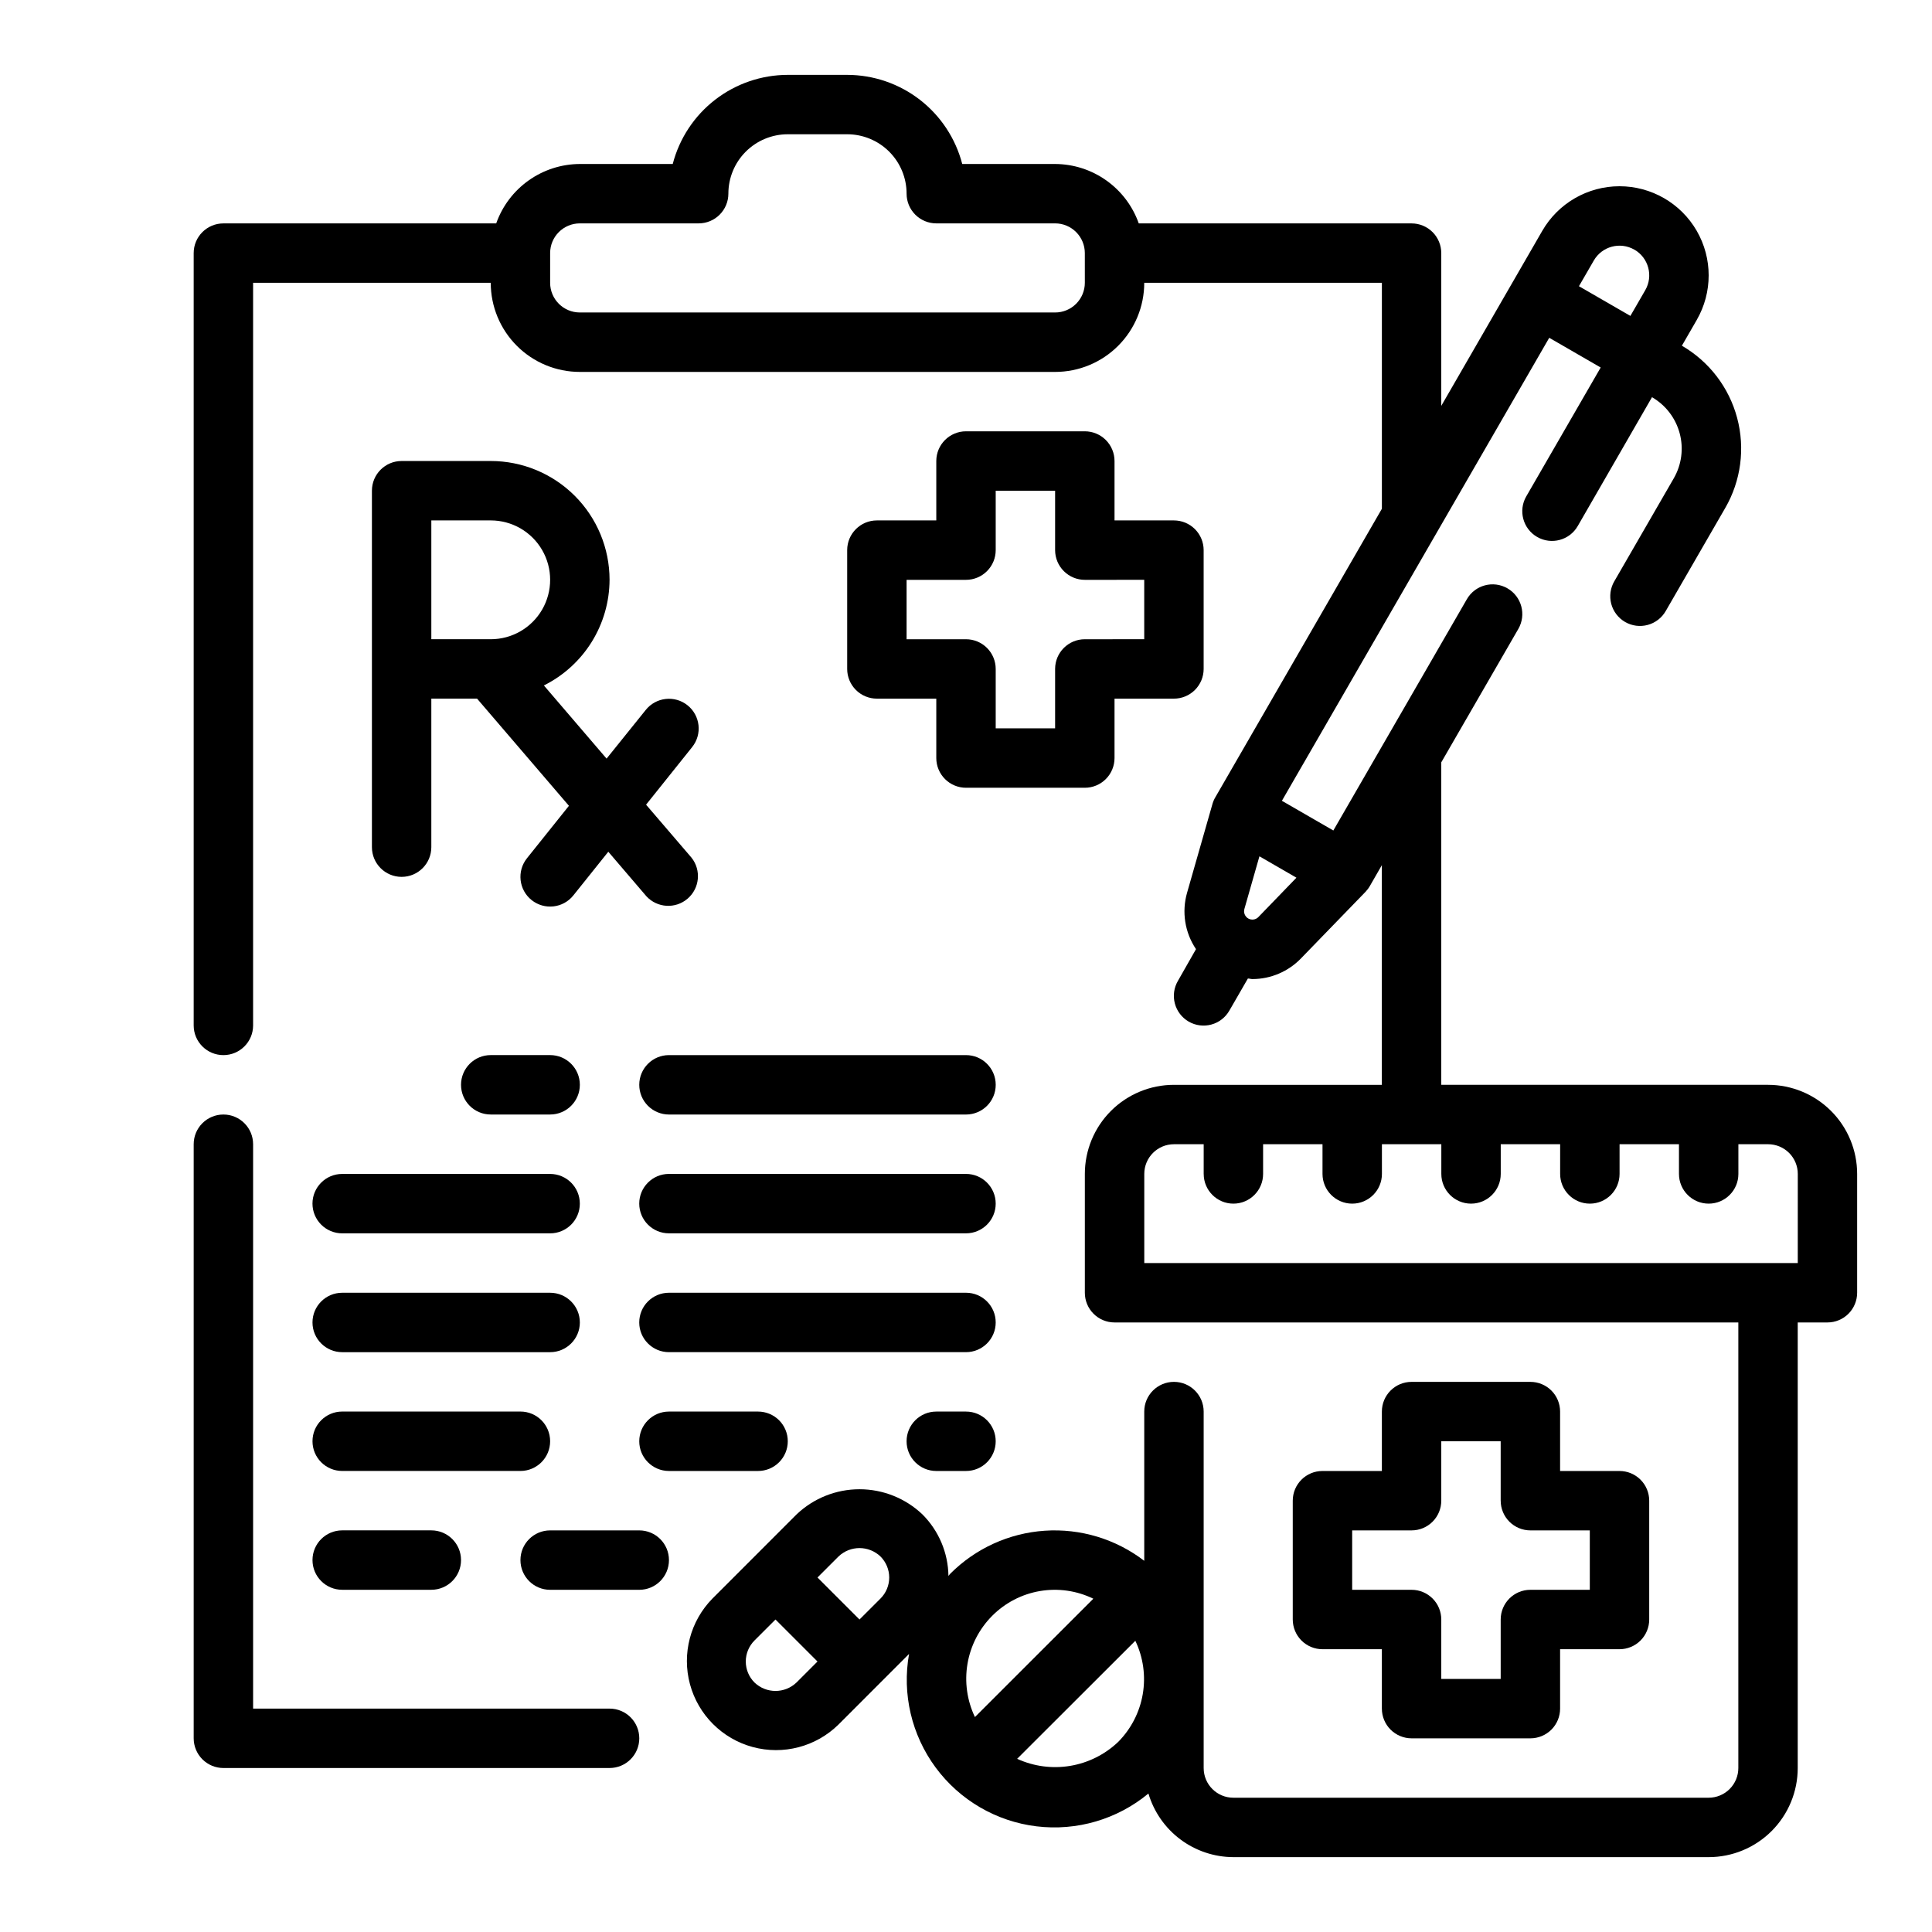
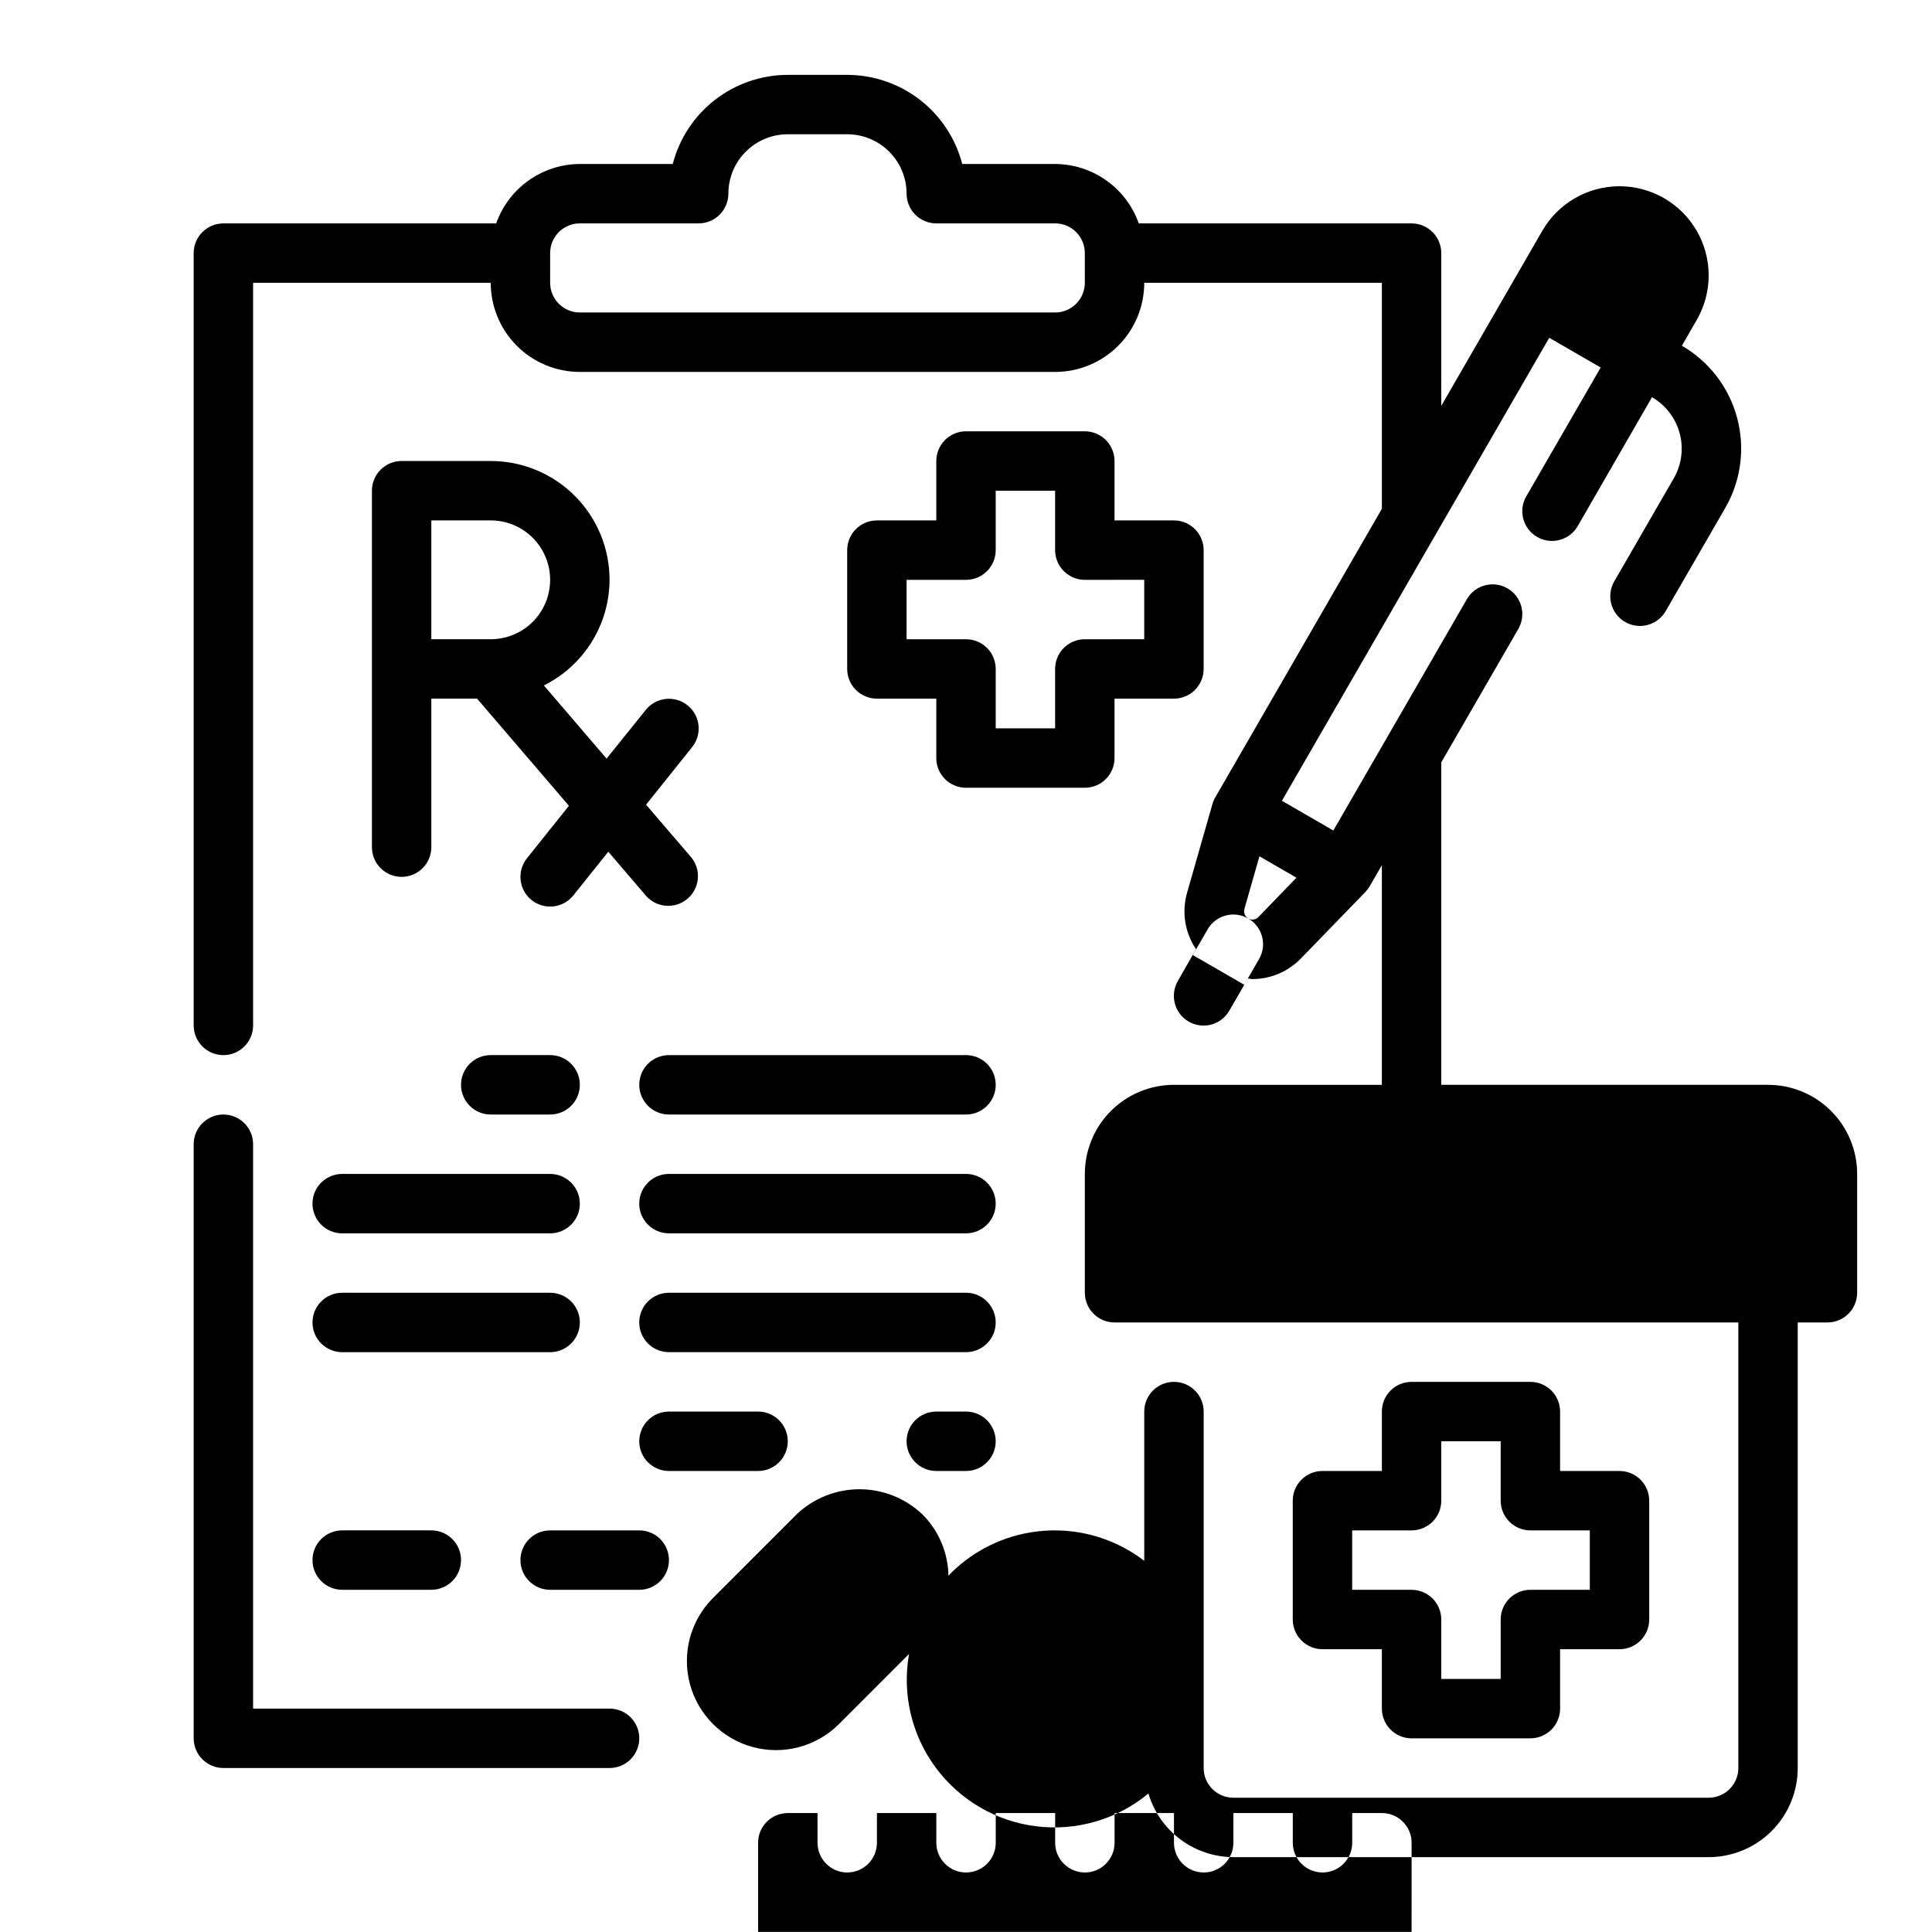
<svg xmlns="http://www.w3.org/2000/svg" fill="#000000" width="800px" height="800px" version="1.1" viewBox="144 144 512 512">
  <g>
    <path d="m305.54 596.8h-94.465v-149.57c0-4.348-3.523-7.871-7.871-7.871-4.348 0-7.875 3.523-7.875 7.871v157.44c0 2.086 0.832 4.09 2.309 5.566 1.477 1.477 3.477 2.305 5.566 2.305h102.34c4.348 0 7.871-3.523 7.871-7.871s-3.523-7.871-7.871-7.871z" />
    <path d="m431.49 258.3h-31.488c-4.348 0-7.875 3.527-7.875 7.875v15.742h-15.742c-4.348 0-7.871 3.523-7.871 7.871v31.488c0 2.09 0.828 4.09 2.305 5.566 1.477 1.477 3.477 2.305 5.566 2.305h15.742v15.746c0 2.086 0.832 4.09 2.309 5.566 1.477 1.477 3.477 2.305 5.566 2.305h31.488c2.086 0 4.09-0.828 5.566-2.305 1.473-1.477 2.305-3.481 2.305-5.566v-15.746h15.742c2.09 0 4.09-0.828 5.566-2.305 1.477-1.477 2.309-3.477 2.309-5.566v-31.488c0-2.086-0.832-4.09-2.309-5.566-1.477-1.477-3.477-2.305-5.566-2.305h-15.742v-15.742c0-2.09-0.832-4.09-2.305-5.566-1.477-1.477-3.481-2.309-5.566-2.309zm15.742 39.359v15.742l-15.742 0.004c-4.348 0-7.875 3.523-7.875 7.871v15.742l-15.742 0.004v-15.746c0-2.086-0.828-4.09-2.305-5.566-1.477-1.477-3.481-2.305-5.566-2.305h-15.746v-15.742h15.746c2.086 0 4.09-0.832 5.566-2.309 1.477-1.477 2.305-3.477 2.305-5.566v-15.742h15.742v15.742c0 2.09 0.832 4.09 2.309 5.566 1.477 1.477 3.477 2.309 5.566 2.309z" />
    <path d="m305.54 297.66c0-8.352-3.32-16.363-9.223-22.266-5.906-5.906-13.914-9.223-22.266-9.223h-23.617c-4.348 0-7.871 3.523-7.871 7.871v94.465c0 4.348 3.523 7.871 7.871 7.871 4.348 0 7.871-3.523 7.871-7.871v-39.363h12.121l24.348 28.402-11.133 13.91h0.004c-2.715 3.398-2.164 8.352 1.23 11.07 3.394 2.715 8.352 2.168 11.066-1.23l9.266-11.578 10.102 11.809c2.871 3.109 7.688 3.391 10.902 0.637 3.215-2.754 3.676-7.555 1.047-10.871l-12.043-14.043 12.219-15.273h-0.004c2.719-3.394 2.168-8.348-1.227-11.066s-8.352-2.168-11.07 1.227l-10.383 12.902-16.617-19.391v0.004c5.211-2.598 9.598-6.59 12.672-11.531 3.07-4.941 4.711-10.641 4.734-16.461zm-31.488 15.742h-15.746v-31.488h15.746c5.625 0 10.82 3 13.633 7.871 2.812 4.871 2.812 10.875 0 15.746s-8.008 7.871-13.633 7.871z" />
    <path d="m289.79 423.61h-15.742c-4.348 0-7.871 3.527-7.871 7.875 0 4.348 3.523 7.871 7.871 7.871h15.742c4.348 0 7.875-3.523 7.875-7.871 0-4.348-3.527-7.875-7.875-7.875z" />
    <path d="m226.81 462.98c0 2.086 0.832 4.09 2.309 5.566 1.477 1.473 3.477 2.305 5.566 2.305h55.105-0.004c4.348 0 7.875-3.523 7.875-7.871 0-4.348-3.527-7.875-7.875-7.875h-55.102c-4.348 0-7.875 3.527-7.875 7.875z" />
    <path d="m234.69 502.34h55.105-0.004c4.348 0 7.875-3.527 7.875-7.875 0-4.348-3.527-7.871-7.875-7.871h-55.102c-4.348 0-7.875 3.523-7.875 7.871 0 4.348 3.527 7.875 7.875 7.875z" />
-     <path d="m234.69 533.82h47.23c4.348 0 7.871-3.527 7.871-7.875 0-4.348-3.523-7.871-7.871-7.871h-47.23c-4.348 0-7.875 3.523-7.875 7.871 0 4.348 3.527 7.875 7.875 7.875z" />
    <path d="m234.69 565.31h23.617-0.004c4.348 0 7.875-3.527 7.875-7.875s-3.527-7.871-7.875-7.871h-23.613c-4.348 0-7.875 3.523-7.875 7.871s3.527 7.875 7.875 7.875z" />
    <path d="m313.41 431.49c0 2.086 0.828 4.09 2.305 5.566 1.477 1.473 3.481 2.305 5.566 2.305h78.723c4.348 0 7.871-3.523 7.871-7.871 0-4.348-3.523-7.875-7.871-7.875h-78.723c-4.348 0-7.871 3.527-7.871 7.875z" />
    <path d="m400 455.1h-78.723c-4.348 0-7.871 3.527-7.871 7.875 0 4.348 3.523 7.871 7.871 7.871h78.723c4.348 0 7.871-3.523 7.871-7.871 0-4.348-3.523-7.875-7.871-7.875z" />
    <path d="m400 486.59h-78.723c-4.348 0-7.871 3.523-7.871 7.871 0 4.348 3.523 7.875 7.871 7.875h78.723c4.348 0 7.871-3.527 7.871-7.875 0-4.348-3.523-7.871-7.871-7.871z" />
    <path d="m352.77 525.95c0-2.086-0.828-4.09-2.305-5.566-1.477-1.473-3.481-2.305-5.566-2.305h-23.617c-4.348 0-7.871 3.523-7.871 7.871 0 4.348 3.523 7.875 7.871 7.875h23.617c2.086 0 4.09-0.832 5.566-2.309 1.477-1.477 2.305-3.477 2.305-5.566z" />
    <path d="m400 518.08h-7.875c-4.348 0-7.871 3.523-7.871 7.871 0 4.348 3.523 7.875 7.871 7.875h7.875c4.348 0 7.871-3.527 7.871-7.875 0-4.348-3.523-7.871-7.871-7.871z" />
    <path d="m313.41 549.57h-23.617c-4.348 0-7.871 3.523-7.871 7.871s3.523 7.875 7.871 7.875h23.617c4.348 0 7.871-3.527 7.871-7.875s-3.523-7.871-7.871-7.871z" />
    <path d="m549.57 510.21h-31.488c-4.348 0-7.871 3.523-7.871 7.871v15.742l-15.746 0.004c-4.348 0-7.871 3.523-7.871 7.871v31.488c0 2.086 0.832 4.09 2.305 5.566 1.477 1.477 3.481 2.305 5.566 2.305h15.742v15.742l0.004 0.004c0 2.086 0.828 4.09 2.305 5.566 1.477 1.473 3.481 2.305 5.566 2.305h31.488c2.09 0 4.09-0.832 5.566-2.305 1.477-1.477 2.305-3.481 2.305-5.566v-15.746h15.746c2.086 0 4.09-0.828 5.566-2.305s2.305-3.481 2.305-5.566v-31.488c0-2.09-0.828-4.09-2.305-5.566-1.477-1.477-3.481-2.305-5.566-2.305h-15.746v-15.746c0-2.086-0.828-4.09-2.305-5.566-1.477-1.477-3.477-2.305-5.566-2.305zm15.742 39.359v15.742l-15.742 0.004c-4.348 0-7.871 3.523-7.871 7.871v15.742h-15.746v-15.742c0-2.09-0.828-4.09-2.305-5.566-1.477-1.477-3.477-2.305-5.566-2.305h-15.742v-15.746h15.742c2.09 0 4.09-0.828 5.566-2.305 1.477-1.477 2.305-3.481 2.305-5.566v-15.746h15.742v15.742l0.004 0.004c0 2.086 0.828 4.09 2.305 5.566 1.477 1.477 3.481 2.305 5.566 2.305z" />
-     <path d="m384.91 582.31c-1.887 10.574 0.664 21.465 7.047 30.105 6.387 8.645 16.047 14.277 26.711 15.582 10.668 1.301 21.398-1.84 29.676-8.691 1.445 4.856 4.41 9.117 8.465 12.152 4.055 3.035 8.977 4.684 14.043 4.703h125.95c6.262 0 12.27-2.488 16.699-6.918 4.426-4.43 6.914-10.438 6.914-16.699v-118.08h7.875c2.086 0 4.09-0.828 5.566-2.305 1.473-1.477 2.305-3.477 2.305-5.566v-31.488c0-6.262-2.488-12.27-6.918-16.699-4.43-4.426-10.438-6.914-16.699-6.914h-86.594v-85.461l20.422-35.359c2.172-3.769 0.883-8.586-2.887-10.758-3.766-2.176-8.582-0.883-10.754 2.883l-35.383 61.293-13.633-7.871 70.848-122.7 13.633 7.875-19.719 34.148h-0.004c-2.172 3.766-0.883 8.582 2.887 10.758 3.766 2.172 8.582 0.879 10.754-2.887l19.68-34.148h0.004c3.613 2.086 6.254 5.527 7.332 9.559 1.082 4.035 0.516 8.332-1.57 11.945l-15.742 27.262h-0.004c-1.059 1.809-1.355 3.969-0.82 5.996 0.539 2.023 1.859 3.754 3.676 4.805 1.816 1.047 3.977 1.328 6 0.777 2.023-0.547 3.742-1.883 4.781-3.707l15.742-27.262v0.004c4.184-7.227 5.32-15.82 3.168-23.887-2.152-8.07-7.418-14.953-14.645-19.137l3.938-6.824h-0.004c4.219-7.312 4.219-16.32-0.004-23.629-4.227-7.309-12.027-11.809-20.469-11.809-8.441 0.004-16.242 4.512-20.461 11.82l-26.766 46.383v-40.484c0-2.09-0.828-4.09-2.305-5.566-1.477-1.477-3.477-2.305-5.566-2.305h-72.297c-1.621-4.59-4.621-8.566-8.59-11.383-3.969-2.82-8.711-4.344-13.578-4.363h-24.613c-1.754-6.754-5.699-12.738-11.215-17.012-5.516-4.273-12.297-6.594-19.273-6.606h-15.746c-6.977 0.012-13.758 2.332-19.273 6.606-5.519 4.273-9.461 10.258-11.215 17.012h-24.613c-4.867 0.02-9.609 1.543-13.578 4.363-3.969 2.816-6.969 6.793-8.59 11.383h-72.297c-4.348 0-7.875 3.523-7.875 7.871v204.67c0 4.348 3.527 7.871 7.875 7.871 4.348 0 7.871-3.523 7.871-7.871v-196.8h62.977c0 6.266 2.488 12.27 6.918 16.699 4.426 4.43 10.434 6.918 16.699 6.918h125.95c6.266 0 12.273-2.488 16.699-6.918 4.43-4.43 6.918-10.434 6.918-16.699h62.977v59.883l-44.082 76.359c-0.34 0.555-0.602 1.148-0.789 1.77l-6.754 23.617c-1.461 5.09-0.598 10.566 2.363 14.957l-4.789 8.406c-1.059 1.809-1.355 3.969-0.816 5.996 0.535 2.023 1.855 3.754 3.672 4.805 1.816 1.047 3.977 1.328 6 0.777 2.023-0.547 3.742-1.883 4.781-3.707l4.902-8.492c0.402 0 0.789 0.148 1.195 0.148h0.004c4.867-0.008 9.527-1.996 12.902-5.508l17.09-17.633c0.449-0.477 0.844-1.004 1.164-1.578l3.148-5.473v58.219h-55.098c-6.262 0-12.27 2.488-16.699 6.914-4.426 4.43-6.914 10.438-6.914 16.699v31.488c0 2.09 0.828 4.09 2.305 5.566 1.477 1.477 3.477 2.305 5.566 2.305h165.31v118.08c0 2.09-0.832 4.09-2.305 5.566-1.477 1.477-3.481 2.305-5.566 2.305h-125.95c-4.348 0-7.871-3.523-7.871-7.871v-94.465c0-4.348-3.527-7.871-7.875-7.871-4.348 0-7.871 3.523-7.871 7.871v39.551c-7.531-5.777-16.906-8.609-26.375-7.973s-18.379 4.703-25.07 11.434c-0.172 0.172-0.285 0.379-0.449 0.551l0.004 0.004c-0.086-6.121-2.551-11.965-6.875-16.297-4.5-4.289-10.477-6.684-16.695-6.684s-12.195 2.394-16.695 6.684l-22.262 22.27c-5.887 5.981-8.156 14.637-5.965 22.738 2.191 8.098 8.52 14.426 16.617 16.621 8.102 2.195 16.758-0.074 22.738-5.957zm46.582-363.37c0 2.09-0.832 4.09-2.309 5.566-1.477 1.477-3.477 2.305-5.566 2.305h-125.95c-4.348 0-7.875-3.523-7.875-7.871v-7.871c0-4.348 3.527-7.871 7.875-7.871h31.488-0.004c2.09 0 4.094-0.832 5.566-2.309 1.477-1.477 2.309-3.477 2.309-5.566 0-4.176 1.656-8.18 4.609-11.133 2.953-2.949 6.957-4.609 11.133-4.609h15.746c4.176 0 8.18 1.66 11.133 4.609 2.953 2.953 4.609 6.957 4.609 11.133 0 2.09 0.828 4.09 2.305 5.566 1.477 1.477 3.481 2.309 5.566 2.309h31.488c2.09 0 4.09 0.828 5.566 2.305 1.477 1.477 2.309 3.477 2.309 5.566zm43.297 168.46h-0.004c-0.871-0.512-1.285-1.547-1.008-2.519l3.984-13.949 9.809 5.668-10.078 10.422 0.004 0.004c-0.711 0.73-1.828 0.887-2.711 0.375zm102.34-177.25h-0.004c3.766 2.176 5.059 6.988 2.883 10.754l-3.938 6.816-13.633-7.871 3.938-6.809c2.176-3.762 6.988-5.051 10.75-2.875zm-210.92 346.34c3.117-2.977 8.016-2.977 11.133 0 1.477 1.477 2.309 3.477 2.309 5.566 0 2.09-0.832 4.094-2.309 5.57l-5.566 5.559-11.133-11.133zm-11.133 33.395 0.004-0.004c-3.113 2.981-8.02 2.981-11.133 0-1.477-1.477-2.309-3.481-2.309-5.57 0-2.086 0.832-4.09 2.309-5.566l5.566-5.559 11.129 11.129zm51.844-17.656 0.004-0.004c3.434-3.465 7.867-5.766 12.68-6.582 4.809-0.816 9.754-0.105 14.141 2.031l-31.379 31.363c-2.098-4.394-2.785-9.328-1.969-14.129s3.098-9.23 6.527-12.684zm33.395 33.41 0.004-0.004c-3.508 3.332-7.93 5.539-12.699 6.336s-9.668 0.148-14.066-1.867l31.32-31.281c2.098 4.394 2.785 9.328 1.969 14.129-0.816 4.797-3.094 9.227-6.523 12.684zm180.11-126.92h-173.18v-23.617c0-4.348 3.523-7.871 7.871-7.871h7.871v7.871h0.004c0 4.348 3.523 7.875 7.871 7.875s7.871-3.527 7.871-7.875v-7.871h15.742v7.871c0 4.348 3.527 7.875 7.875 7.875 4.348 0 7.871-3.527 7.871-7.875v-7.871h15.742v7.871c0 4.348 3.527 7.875 7.875 7.875 4.348 0 7.871-3.527 7.871-7.875v-7.871h15.742v7.871c0 4.348 3.527 7.875 7.875 7.875s7.871-3.527 7.871-7.875v-7.871h15.742v7.871c0 4.348 3.527 7.875 7.875 7.875 4.348 0 7.871-3.527 7.871-7.875v-7.871h7.871c2.09 0 4.09 0.828 5.566 2.305 1.477 1.477 2.305 3.481 2.305 5.566z" />
+     <path d="m384.91 582.31c-1.887 10.574 0.664 21.465 7.047 30.105 6.387 8.645 16.047 14.277 26.711 15.582 10.668 1.301 21.398-1.84 29.676-8.691 1.445 4.856 4.41 9.117 8.465 12.152 4.055 3.035 8.977 4.684 14.043 4.703h125.95c6.262 0 12.27-2.488 16.699-6.918 4.426-4.43 6.914-10.438 6.914-16.699v-118.08h7.875c2.086 0 4.09-0.828 5.566-2.305 1.473-1.477 2.305-3.477 2.305-5.566v-31.488c0-6.262-2.488-12.27-6.918-16.699-4.43-4.426-10.438-6.914-16.699-6.914h-86.594v-85.461l20.422-35.359c2.172-3.769 0.883-8.586-2.887-10.758-3.766-2.176-8.582-0.883-10.754 2.883l-35.383 61.293-13.633-7.871 70.848-122.7 13.633 7.875-19.719 34.148h-0.004c-2.172 3.766-0.883 8.582 2.887 10.758 3.766 2.172 8.582 0.879 10.754-2.887l19.68-34.148h0.004c3.613 2.086 6.254 5.527 7.332 9.559 1.082 4.035 0.516 8.332-1.57 11.945l-15.742 27.262h-0.004c-1.059 1.809-1.355 3.969-0.82 5.996 0.539 2.023 1.859 3.754 3.676 4.805 1.816 1.047 3.977 1.328 6 0.777 2.023-0.547 3.742-1.883 4.781-3.707l15.742-27.262v0.004c4.184-7.227 5.32-15.82 3.168-23.887-2.152-8.07-7.418-14.953-14.645-19.137l3.938-6.824h-0.004c4.219-7.312 4.219-16.32-0.004-23.629-4.227-7.309-12.027-11.809-20.469-11.809-8.441 0.004-16.242 4.512-20.461 11.82l-26.766 46.383v-40.484c0-2.09-0.828-4.09-2.305-5.566-1.477-1.477-3.477-2.305-5.566-2.305h-72.297c-1.621-4.59-4.621-8.566-8.59-11.383-3.969-2.82-8.711-4.344-13.578-4.363h-24.613c-1.754-6.754-5.699-12.738-11.215-17.012-5.516-4.273-12.297-6.594-19.273-6.606h-15.746c-6.977 0.012-13.758 2.332-19.273 6.606-5.519 4.273-9.461 10.258-11.215 17.012h-24.613c-4.867 0.02-9.609 1.543-13.578 4.363-3.969 2.816-6.969 6.793-8.59 11.383h-72.297c-4.348 0-7.875 3.523-7.875 7.871v204.67c0 4.348 3.527 7.871 7.875 7.871 4.348 0 7.871-3.523 7.871-7.871v-196.8h62.977c0 6.266 2.488 12.27 6.918 16.699 4.426 4.43 10.434 6.918 16.699 6.918h125.95c6.266 0 12.273-2.488 16.699-6.918 4.43-4.43 6.918-10.434 6.918-16.699h62.977v59.883l-44.082 76.359c-0.34 0.555-0.602 1.148-0.789 1.77l-6.754 23.617c-1.461 5.09-0.598 10.566 2.363 14.957l-4.789 8.406c-1.059 1.809-1.355 3.969-0.816 5.996 0.535 2.023 1.855 3.754 3.672 4.805 1.816 1.047 3.977 1.328 6 0.777 2.023-0.547 3.742-1.883 4.781-3.707l4.902-8.492c0.402 0 0.789 0.148 1.195 0.148h0.004c4.867-0.008 9.527-1.996 12.902-5.508l17.09-17.633c0.449-0.477 0.844-1.004 1.164-1.578l3.148-5.473v58.219h-55.098c-6.262 0-12.27 2.488-16.699 6.914-4.426 4.43-6.914 10.438-6.914 16.699v31.488c0 2.09 0.828 4.09 2.305 5.566 1.477 1.477 3.477 2.305 5.566 2.305h165.31v118.08c0 2.09-0.832 4.09-2.305 5.566-1.477 1.477-3.481 2.305-5.566 2.305h-125.95c-4.348 0-7.871-3.523-7.871-7.871v-94.465c0-4.348-3.527-7.871-7.875-7.871-4.348 0-7.871 3.523-7.871 7.871v39.551c-7.531-5.777-16.906-8.609-26.375-7.973s-18.379 4.703-25.07 11.434c-0.172 0.172-0.285 0.379-0.449 0.551l0.004 0.004c-0.086-6.121-2.551-11.965-6.875-16.297-4.5-4.289-10.477-6.684-16.695-6.684s-12.195 2.394-16.695 6.684l-22.262 22.27c-5.887 5.981-8.156 14.637-5.965 22.738 2.191 8.098 8.52 14.426 16.617 16.621 8.102 2.195 16.758-0.074 22.738-5.957zm46.582-363.37c0 2.09-0.832 4.09-2.309 5.566-1.477 1.477-3.477 2.305-5.566 2.305h-125.95c-4.348 0-7.875-3.523-7.875-7.871v-7.871c0-4.348 3.527-7.871 7.875-7.871h31.488-0.004c2.09 0 4.094-0.832 5.566-2.309 1.477-1.477 2.309-3.477 2.309-5.566 0-4.176 1.656-8.18 4.609-11.133 2.953-2.949 6.957-4.609 11.133-4.609h15.746c4.176 0 8.18 1.66 11.133 4.609 2.953 2.953 4.609 6.957 4.609 11.133 0 2.09 0.828 4.09 2.305 5.566 1.477 1.477 3.481 2.309 5.566 2.309h31.488c2.09 0 4.09 0.828 5.566 2.305 1.477 1.477 2.309 3.477 2.309 5.566zm43.297 168.46h-0.004c-0.871-0.512-1.285-1.547-1.008-2.519l3.984-13.949 9.809 5.668-10.078 10.422 0.004 0.004c-0.711 0.73-1.828 0.887-2.711 0.375zh-0.004c3.766 2.176 5.059 6.988 2.883 10.754l-3.938 6.816-13.633-7.871 3.938-6.809c2.176-3.762 6.988-5.051 10.75-2.875zm-210.92 346.34c3.117-2.977 8.016-2.977 11.133 0 1.477 1.477 2.309 3.477 2.309 5.566 0 2.09-0.832 4.094-2.309 5.57l-5.566 5.559-11.133-11.133zm-11.133 33.395 0.004-0.004c-3.113 2.981-8.02 2.981-11.133 0-1.477-1.477-2.309-3.481-2.309-5.57 0-2.086 0.832-4.09 2.309-5.566l5.566-5.559 11.129 11.129zm51.844-17.656 0.004-0.004c3.434-3.465 7.867-5.766 12.68-6.582 4.809-0.816 9.754-0.105 14.141 2.031l-31.379 31.363c-2.098-4.394-2.785-9.328-1.969-14.129s3.098-9.23 6.527-12.684zm33.395 33.41 0.004-0.004c-3.508 3.332-7.93 5.539-12.699 6.336s-9.668 0.148-14.066-1.867l31.32-31.281c2.098 4.394 2.785 9.328 1.969 14.129-0.816 4.797-3.094 9.227-6.523 12.684zm180.11-126.92h-173.18v-23.617c0-4.348 3.523-7.871 7.871-7.871h7.871v7.871h0.004c0 4.348 3.523 7.875 7.871 7.875s7.871-3.527 7.871-7.875v-7.871h15.742v7.871c0 4.348 3.527 7.875 7.875 7.875 4.348 0 7.871-3.527 7.871-7.875v-7.871h15.742v7.871c0 4.348 3.527 7.875 7.875 7.875 4.348 0 7.871-3.527 7.871-7.875v-7.871h15.742v7.871c0 4.348 3.527 7.875 7.875 7.875s7.871-3.527 7.871-7.875v-7.871h15.742v7.871c0 4.348 3.527 7.875 7.875 7.875 4.348 0 7.871-3.527 7.871-7.875v-7.871h7.871c2.09 0 4.09 0.828 5.566 2.305 1.477 1.477 2.305 3.481 2.305 5.566z" />
  </g>
</svg>